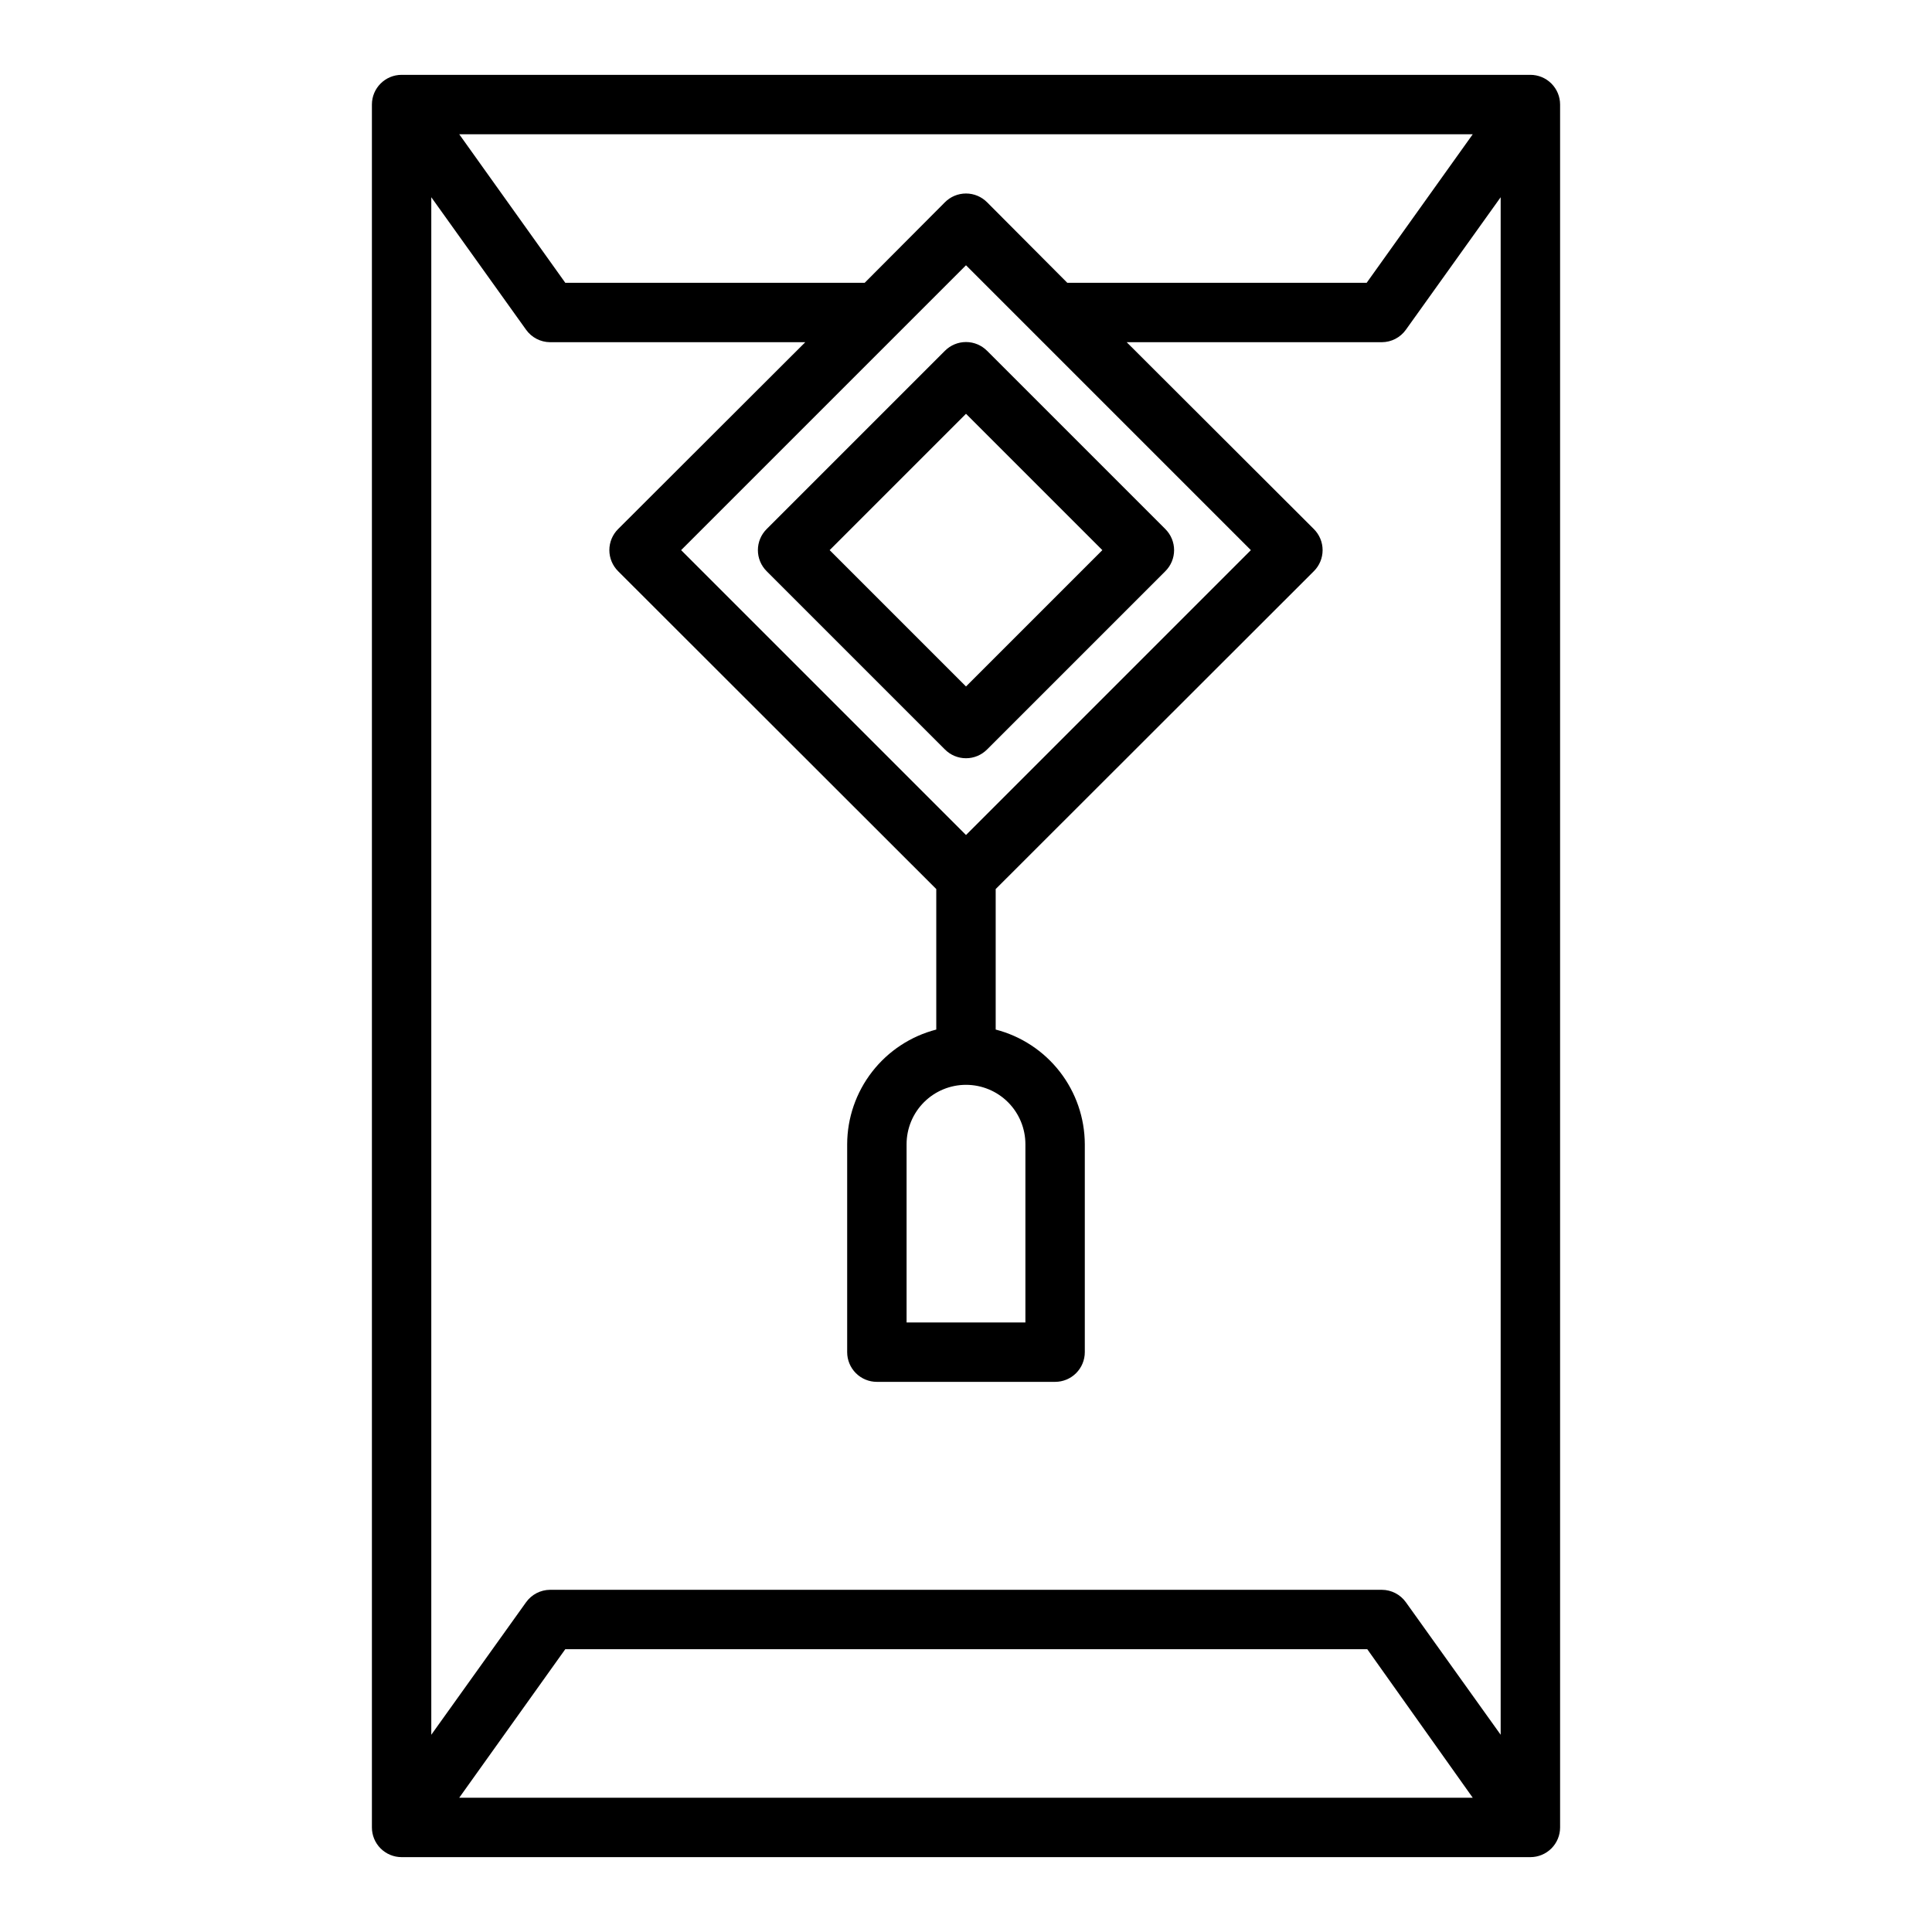
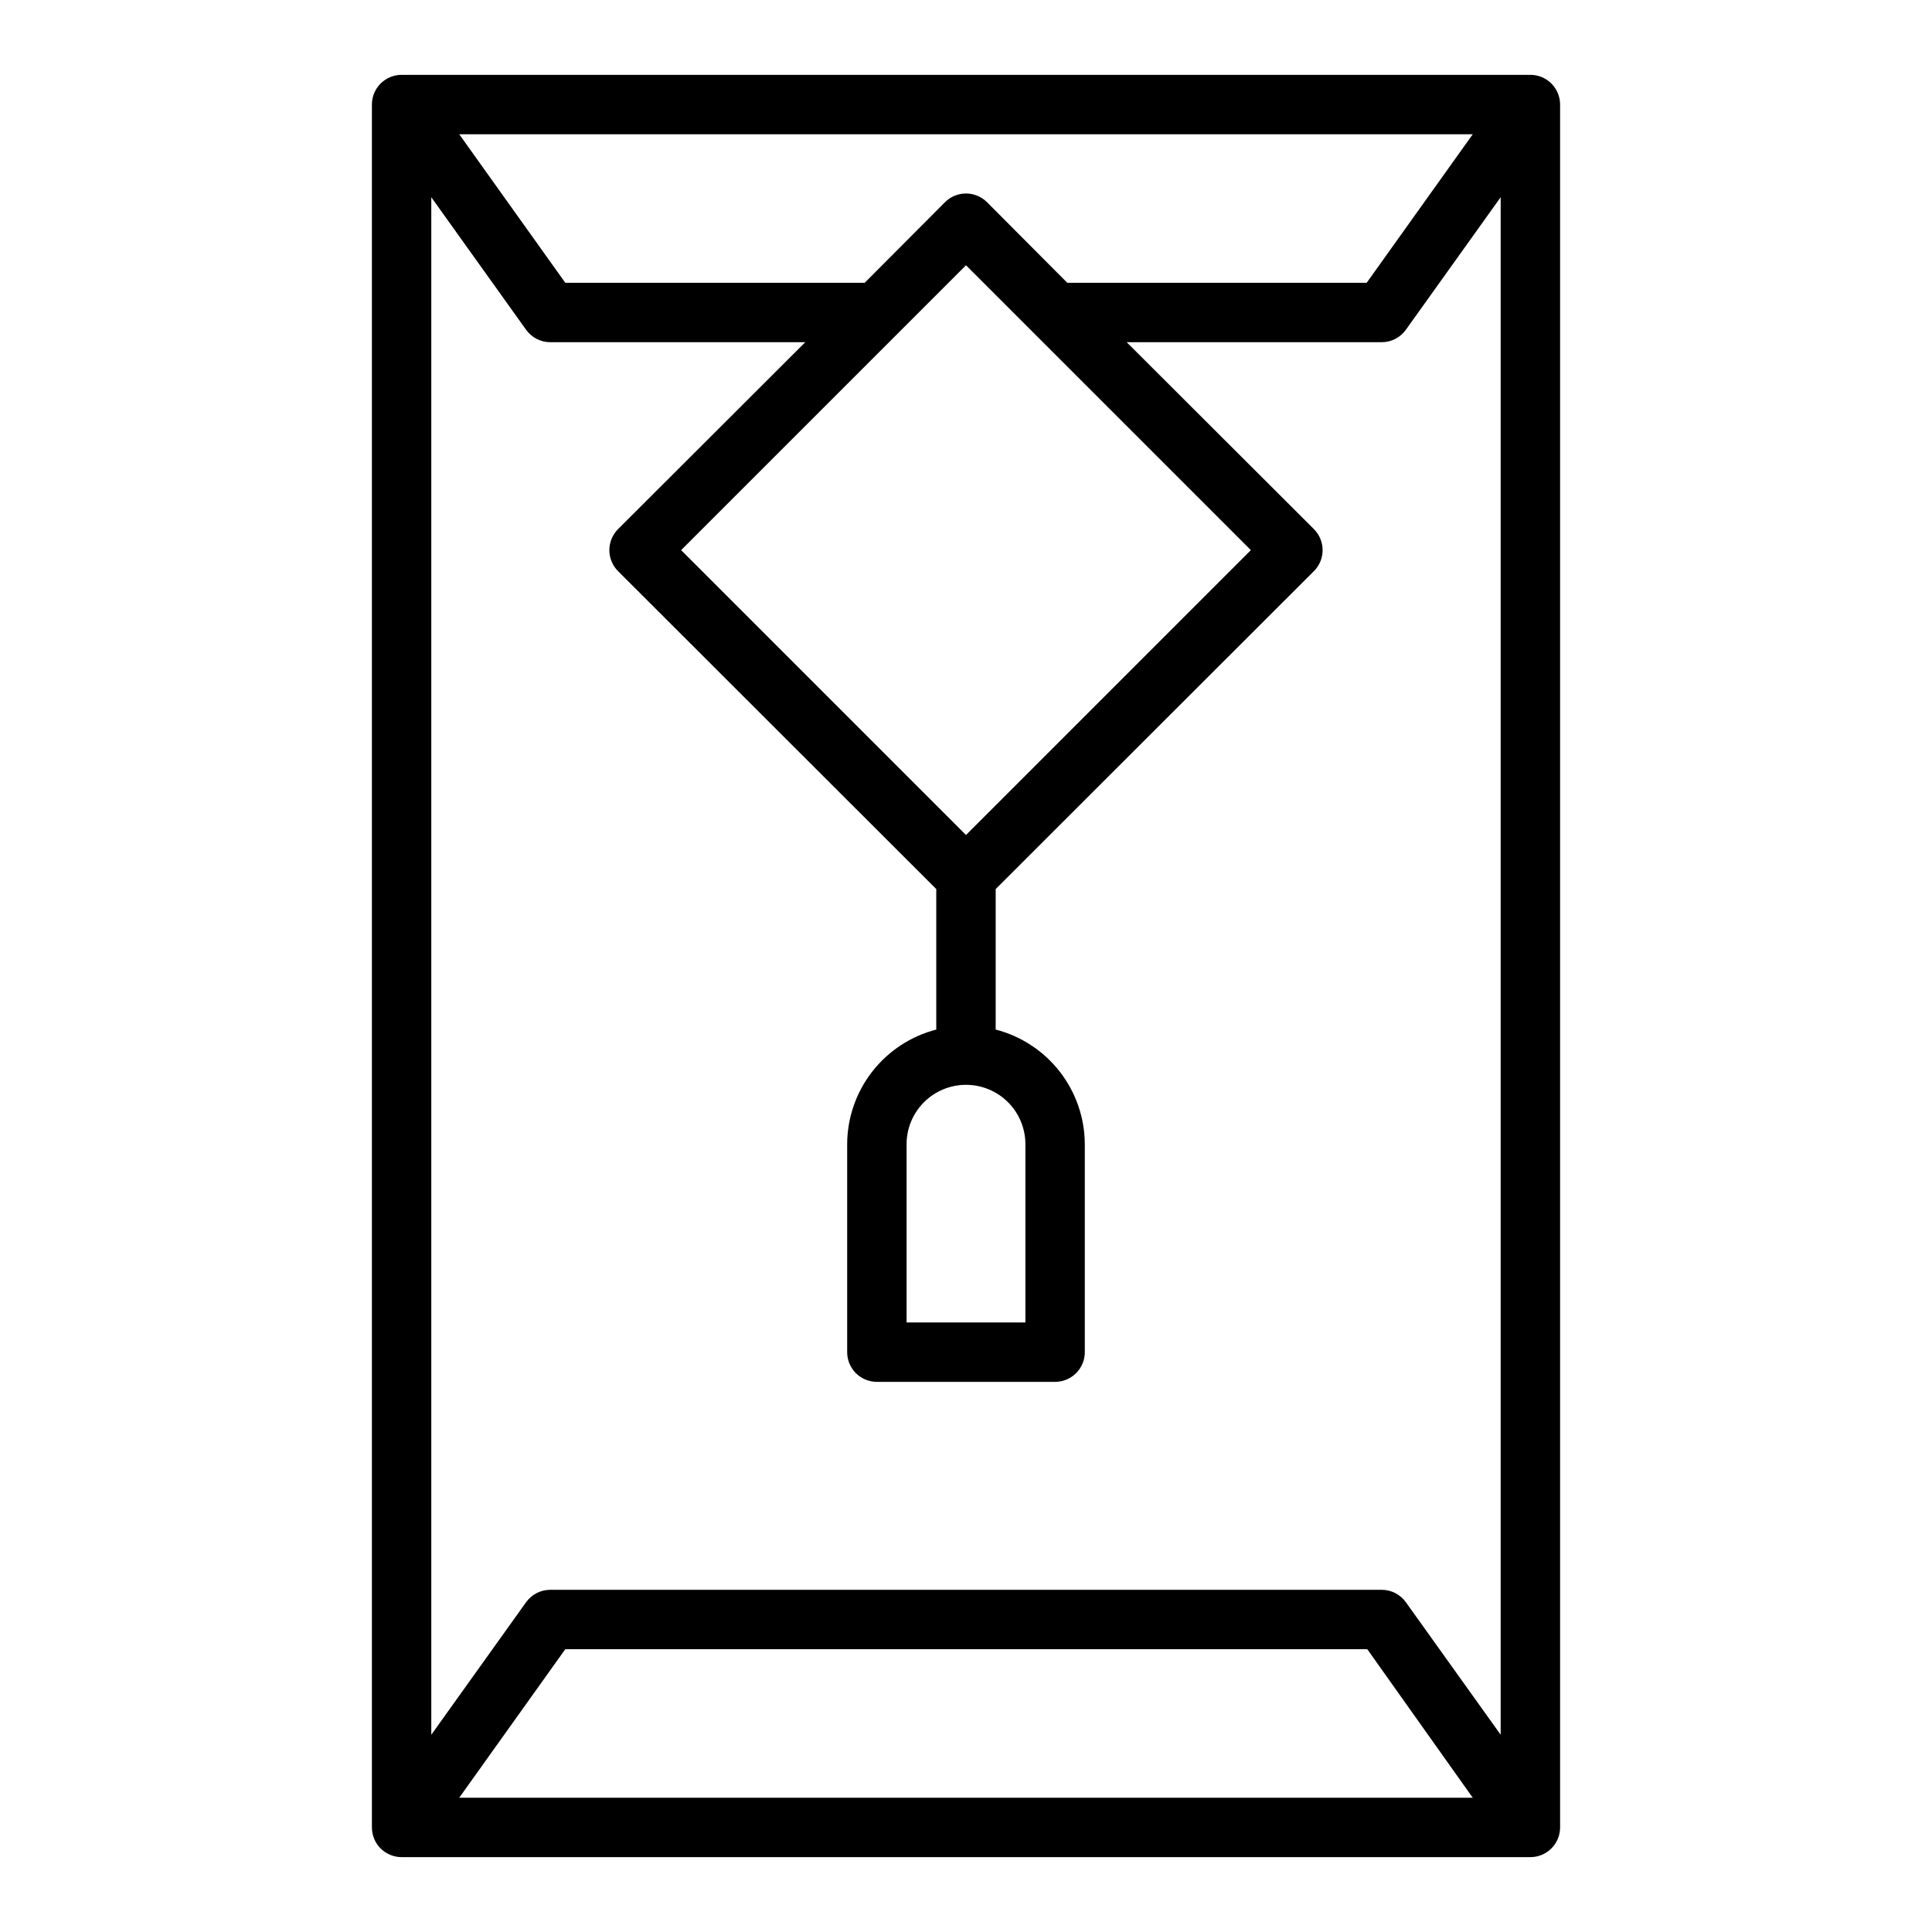
<svg xmlns="http://www.w3.org/2000/svg" fill="#000000" width="800px" height="800px" version="1.1" viewBox="144 144 512 512">
  <g>
    <path d="m250.43 636.16h299.14c2.09 0 4.09-0.832 5.566-2.305 1.477-1.477 2.305-3.481 2.305-5.566v-456.58c0-2.09-0.828-4.09-2.305-5.566-1.477-1.477-3.477-2.309-5.566-2.309h-299.14c-4.348 0-7.871 3.527-7.871 7.875v456.58c0 2.086 0.828 4.09 2.305 5.566 1.477 1.473 3.481 2.305 5.566 2.305zm149.57-204.67c4.176 0 8.18 1.656 11.133 4.609 2.949 2.953 4.609 6.957 4.609 11.133v47.23h-31.488v-47.23c0-4.176 1.66-8.18 4.613-11.133 2.953-2.953 6.957-4.609 11.133-4.609zm0-66.203-75.496-75.496 75.496-75.492 75.492 75.492zm5.59-167.68h-0.004c-1.477-1.492-3.488-2.328-5.586-2.328-2.102 0-4.113 0.836-5.59 2.328l-21.254 21.332h-79.352l-28.102-39.359h268.59l-28.105 39.359h-79.348zm-122.18 33.77c1.469 2.066 3.844 3.297 6.375 3.309h67.621l-49.594 49.516v-0.004c-1.488 1.48-2.328 3.492-2.328 5.59 0 2.102 0.84 4.113 2.328 5.59l84.309 84.23v37.234c-6.742 1.742-12.715 5.668-16.988 11.168-4.273 5.496-6.606 12.254-6.625 19.219v55.105c0 2.086 0.828 4.09 2.305 5.566 1.477 1.477 3.477 2.305 5.566 2.305h47.23c2.09 0 4.09-0.828 5.566-2.305 1.477-1.477 2.309-3.481 2.309-5.566v-55.105c-0.023-6.965-2.356-13.723-6.629-19.219-4.273-5.5-10.246-9.426-16.988-11.168v-37.234l84.309-84.23c1.492-1.477 2.328-3.488 2.328-5.59 0-2.098-0.836-4.109-2.328-5.59l-49.594-49.512h67.621c2.535-0.012 4.906-1.242 6.375-3.309l25.113-35.109v407.46l-25.113-35.109c-1.469-2.062-3.84-3.293-6.375-3.305h-220.42c-2.531 0.012-4.906 1.242-6.375 3.305l-25.113 35.109v-407.46zm250.88 389.04h-268.59l28.102-39.359h212.54z" />
-     <path d="m452.82 284.2-47.23-47.23h-0.004c-1.477-1.488-3.488-2.328-5.586-2.328-2.102 0-4.113 0.84-5.59 2.328l-47.23 47.23h-0.004c-1.488 1.48-2.328 3.492-2.328 5.59 0 2.102 0.84 4.113 2.328 5.59l47.234 47.234c1.477 1.488 3.488 2.328 5.59 2.328 2.098 0 4.109-0.84 5.586-2.328l47.234-47.234c1.488-1.477 2.328-3.488 2.328-5.59 0-2.098-0.84-4.109-2.328-5.59zm-52.82 41.723-36.133-36.133 36.133-36.133 36.133 36.133z" />
  </g>
</svg>